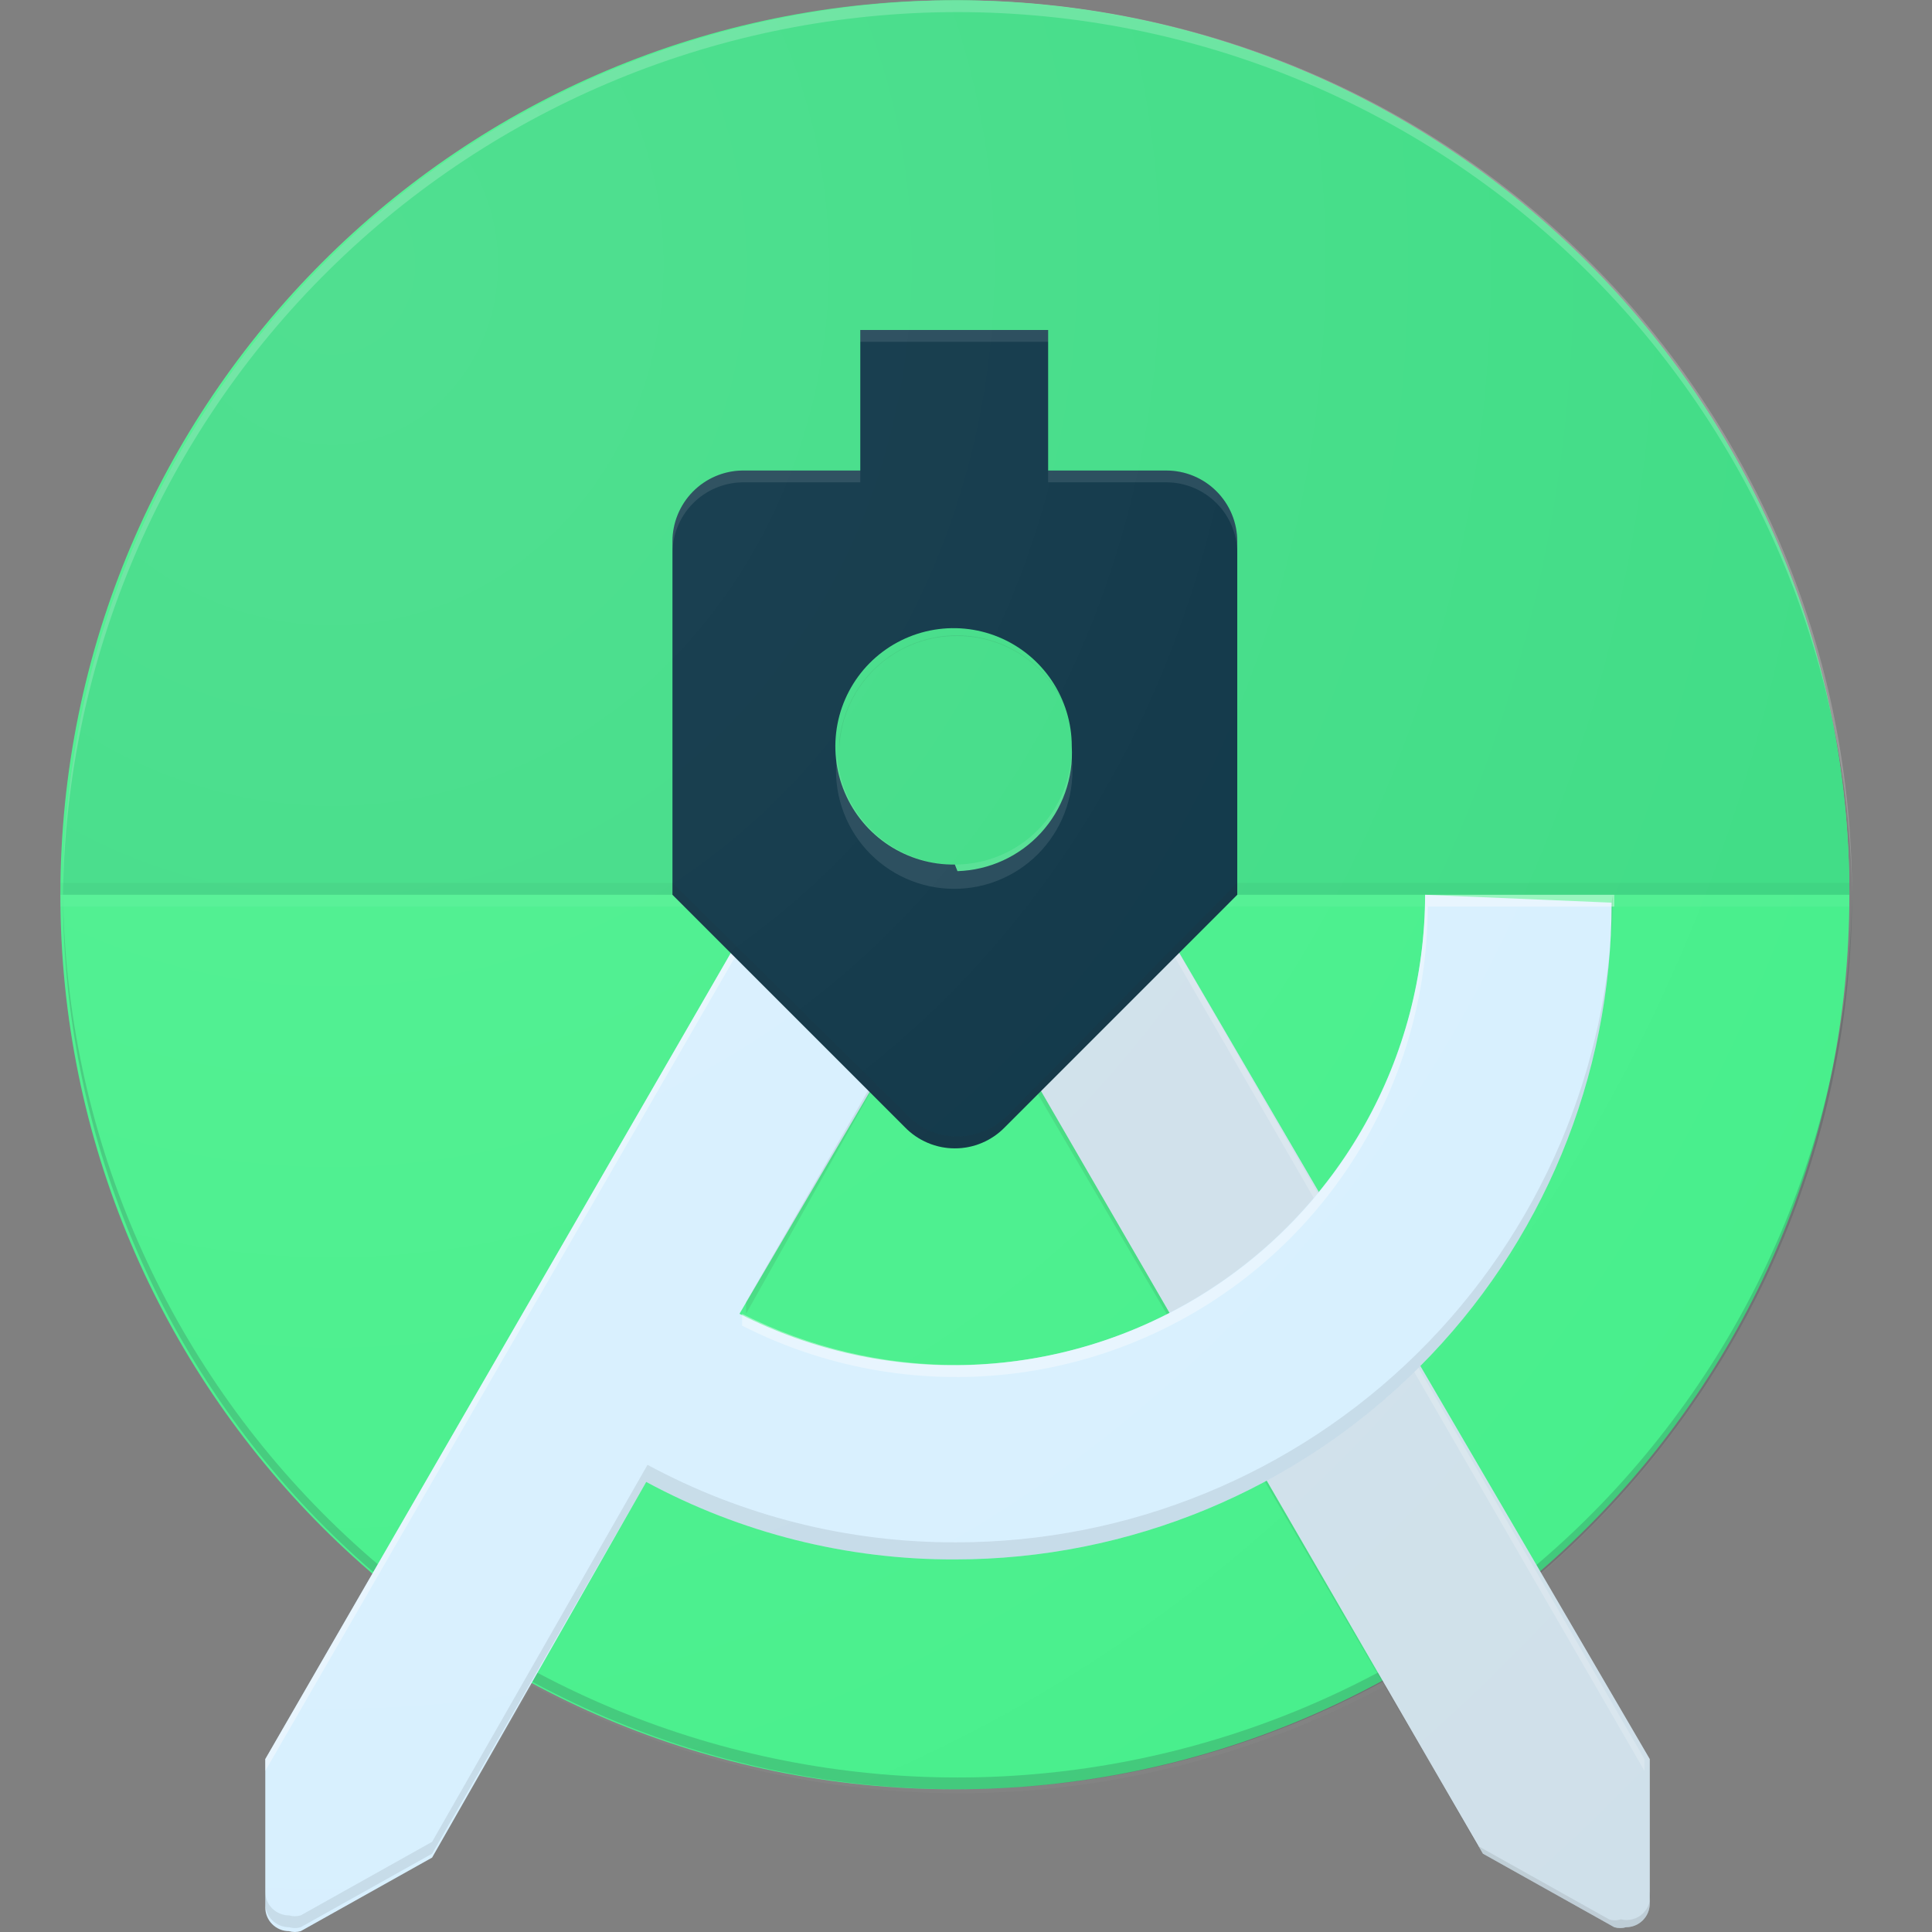
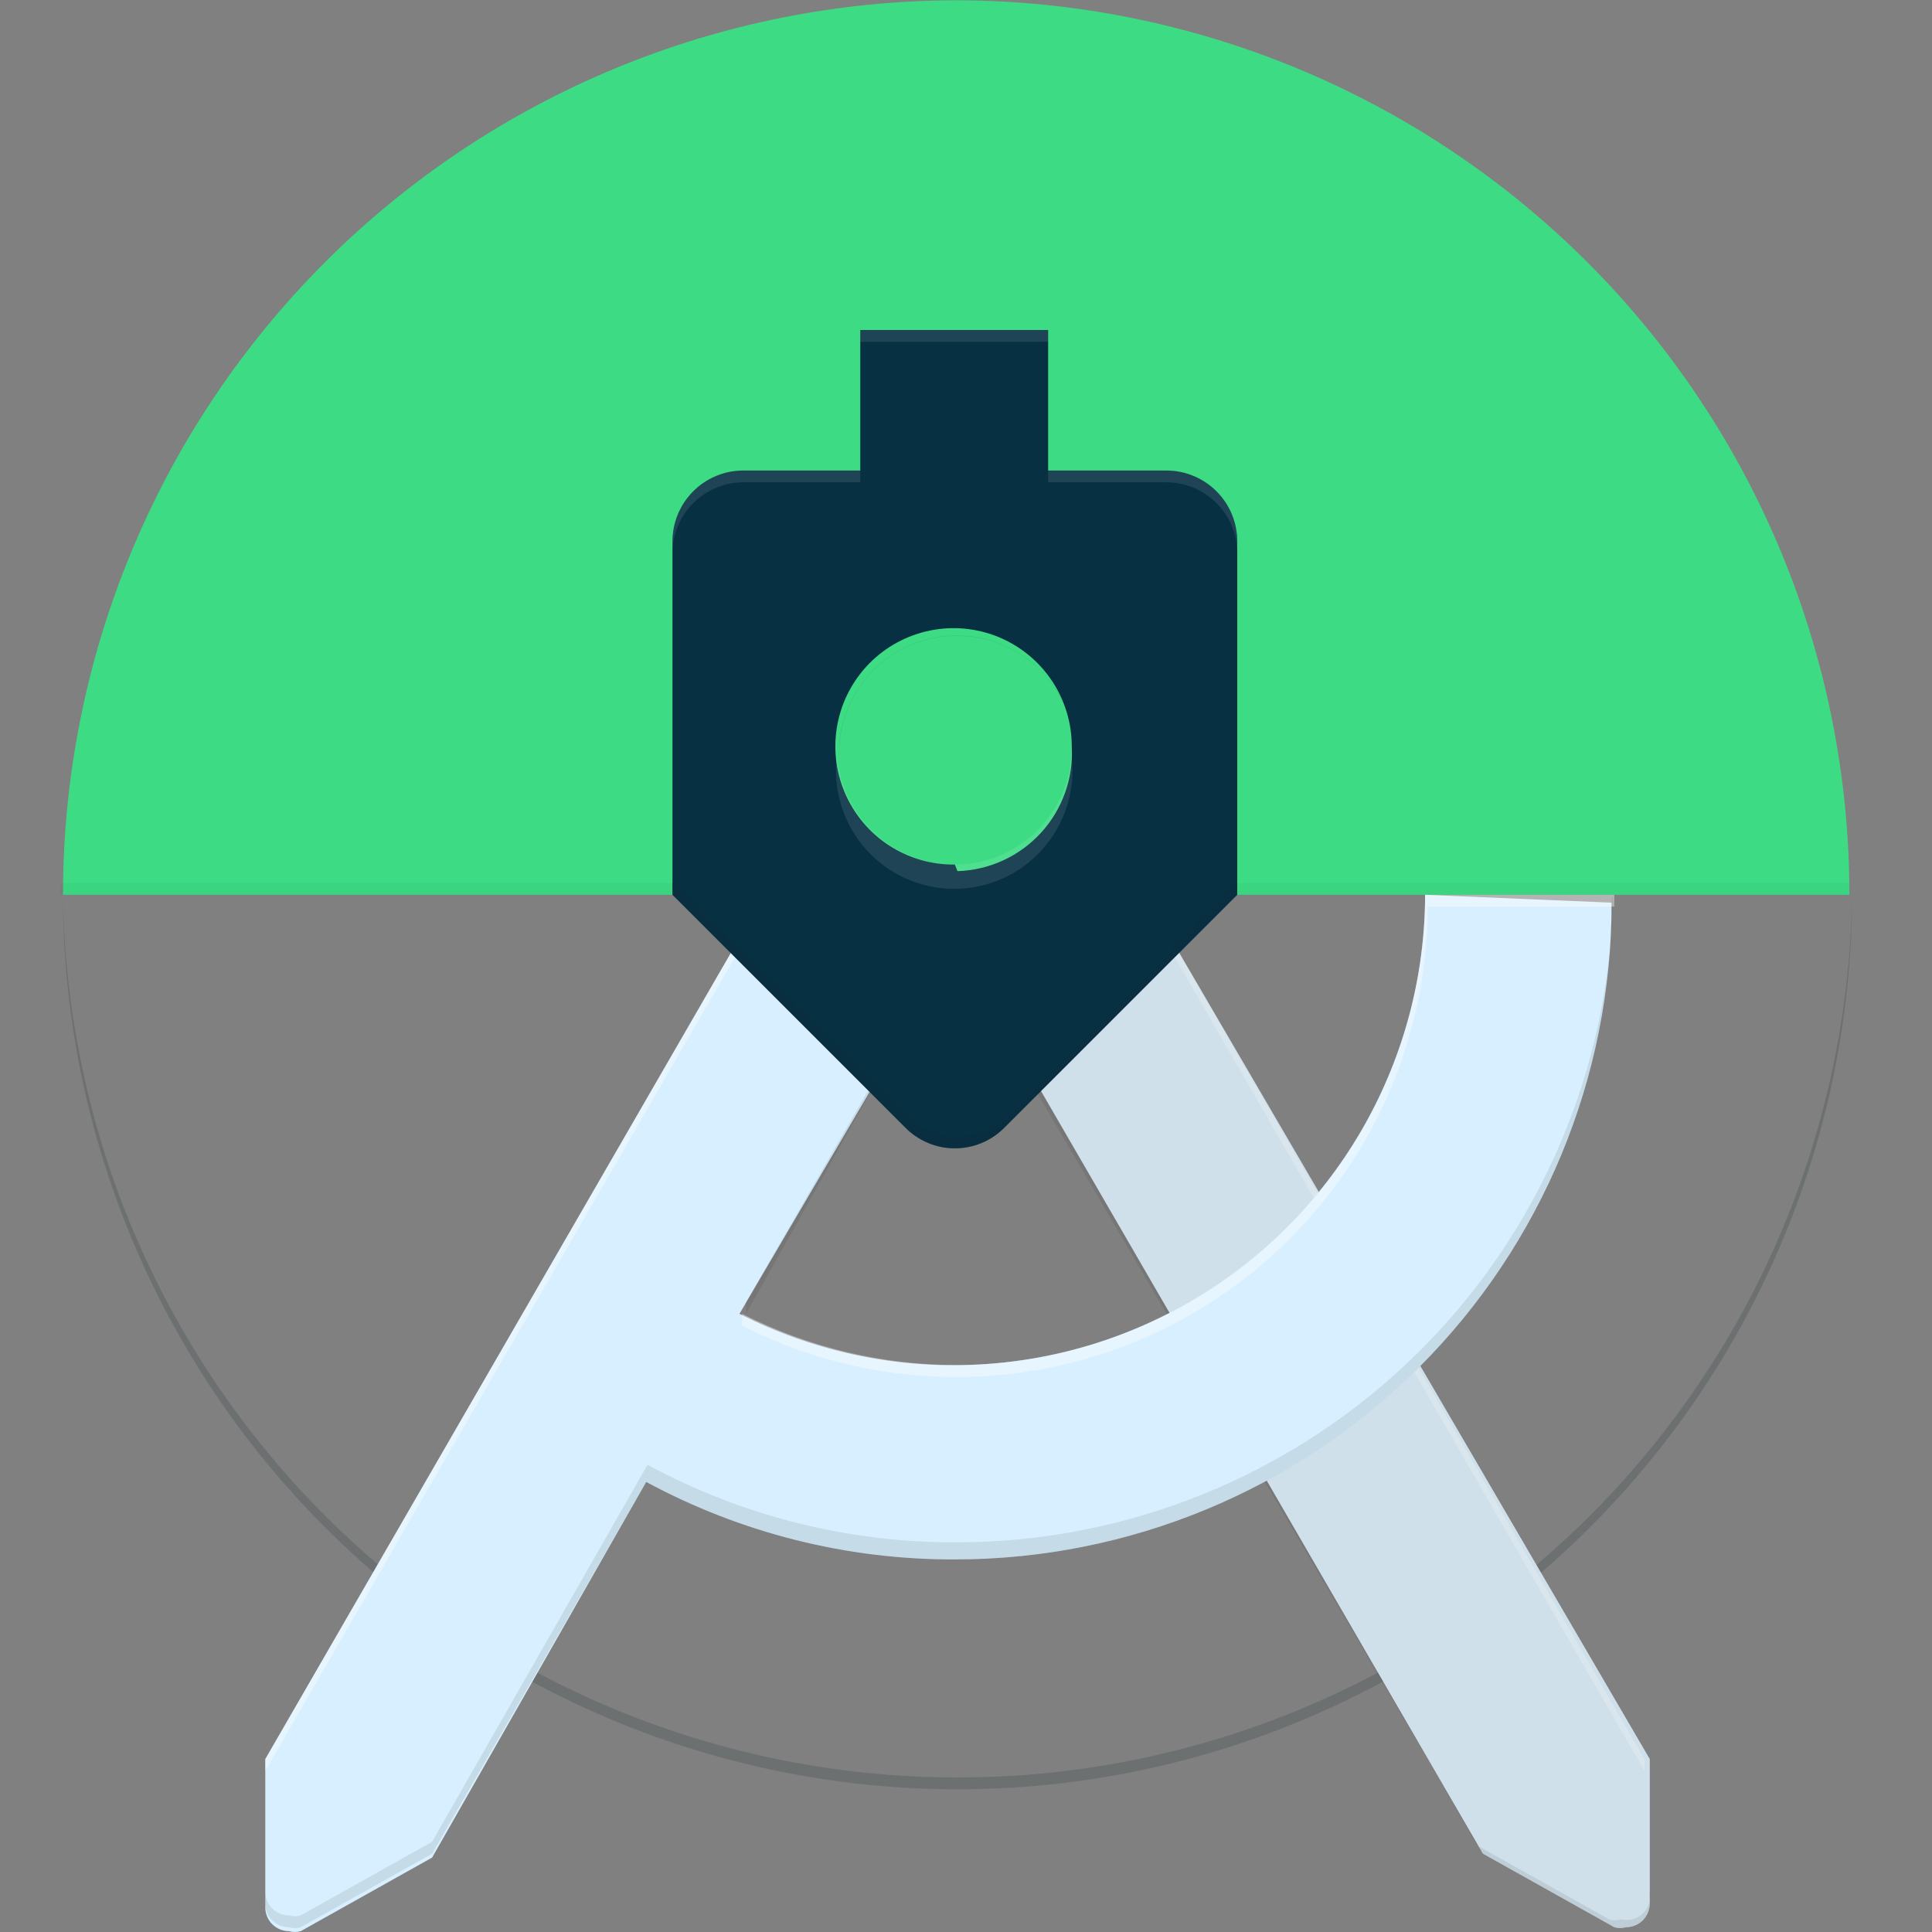
<svg xmlns="http://www.w3.org/2000/svg" width="64" height="64" viewBox="0 0 64 64" fill="none">
  <rect x="0" y="0" width="64" height="64" fill="#808080" stroke="none" />
-   <path d="M31.631 59.273C47.996 59.273 61.263 46.006 61.263 29.641C61.263 13.276 47.996 0.01 31.631 0.01C15.267 0.01 2 13.276 2 29.641C2 46.006 15.267 59.273 31.631 59.273Z" fill="#45EF8A" />
  <path d="M31.719 58.881C39.51 58.882 46.988 55.814 52.534 50.341C58.08 44.868 61.247 37.432 61.35 29.641C61.35 37.5 58.228 45.037 52.671 50.594C47.114 56.151 39.577 59.273 31.719 59.273C23.86 59.273 16.323 56.151 10.766 50.594C5.209 45.037 2.087 37.5 2.087 29.641C2.19 37.432 5.357 44.868 10.903 50.341C16.449 55.814 23.927 58.882 31.719 58.881Z" fill="#263238" fill-opacity="0.2" />
  <path d="M31.719 0.01C23.86 0.01 16.323 3.131 10.766 8.688C5.209 14.245 2.087 21.782 2.087 29.641H61.263C61.263 21.797 58.153 14.274 52.615 8.719C47.077 3.165 39.562 0.033 31.719 0.01Z" fill="#3DDC84" />
  <path d="M31.631 28.858C33.794 28.858 35.547 27.105 35.547 24.942C35.547 22.779 33.794 21.026 31.631 21.026C29.469 21.026 27.715 22.779 27.715 24.942C27.715 27.105 29.469 28.858 31.631 28.858Z" fill="#3DDC84" />
  <path d="M61.263 29.641H2V29.249H61.263V29.641Z" fill="#263238" fill-opacity="0.05" />
-   <path d="M61.263 30.033H2V29.641H61.263V30.033Z" fill="white" fill-opacity="0.05" />
-   <path d="M31.719 0.401C39.51 0.4 46.988 3.469 52.534 8.941C58.08 14.414 61.247 21.85 61.35 29.641C61.35 21.782 58.228 14.245 52.671 8.688C47.114 3.131 39.577 0.01 31.719 0.01C23.86 0.01 16.323 3.131 10.766 8.688C5.209 14.245 2.087 21.782 2.087 29.641C2.19 21.85 5.357 14.414 10.903 8.941C16.449 3.469 23.927 0.4 31.719 0.401Z" fill="white" fill-opacity="0.2" />
  <path d="M37.941 29.641H30.718L49.124 61.405L53.475 63.841C53.603 63.879 53.739 63.879 53.867 63.841C54.074 63.841 54.273 63.759 54.42 63.612C54.567 63.465 54.65 63.266 54.65 63.058V58.272L37.941 29.641Z" fill="#D7EFFE" />
  <path opacity="0.3" d="M37.941 29.641H30.718L49.124 61.405L53.475 63.841C53.603 63.879 53.739 63.879 53.867 63.841C54.074 63.841 54.273 63.759 54.42 63.612C54.567 63.465 54.65 63.266 54.65 63.058V58.272L37.941 29.641Z" fill="#BDBDBD" />
  <path d="M54.475 58.272L37.941 29.641H37.723L54.475 58.663V58.272Z" fill="white" fill-opacity="0.2" />
  <path d="M53.692 63.58C53.565 63.623 53.428 63.623 53.301 63.58L48.95 61.144L30.805 29.772H30.588L49.124 61.405L53.475 63.841C53.603 63.879 53.739 63.879 53.866 63.841C54.074 63.841 54.273 63.759 54.42 63.612C54.567 63.465 54.65 63.266 54.65 63.058V62.667C54.675 62.796 54.668 62.93 54.629 63.056C54.589 63.182 54.518 63.296 54.422 63.387C54.327 63.478 54.21 63.544 54.082 63.577C53.955 63.611 53.82 63.612 53.692 63.58Z" fill="#212121" fill-opacity="0.1" />
  <path d="M47.209 29.641C47.203 32.311 46.512 34.934 45.204 37.261C43.895 39.588 42.012 41.54 39.734 42.932C37.456 44.325 34.859 45.109 32.192 45.213C29.524 45.316 26.875 44.733 24.496 43.521L31.719 31.207L32.589 29.641H25.323L8.788 58.272V63.189C8.788 63.396 8.871 63.596 9.018 63.742C9.165 63.889 9.364 63.972 9.572 63.972C9.699 64.009 9.835 64.009 9.963 63.972L14.314 61.535L21.407 49.091C24.547 50.787 28.063 51.67 31.632 51.658C37.402 51.658 42.936 49.366 47.016 45.286C51.096 41.206 53.388 35.672 53.388 29.902L47.209 29.641Z" fill="#D7EFFE" />
  <path d="M25.323 29.641L8.788 58.272V58.663L25.54 29.641H25.323ZM31.719 45.218C29.24 45.224 26.794 44.642 24.583 43.521V43.913C26.962 45.125 29.611 45.707 32.279 45.604C34.946 45.501 37.543 44.716 39.821 43.324C42.099 41.932 43.982 39.979 45.291 37.653C46.599 35.326 47.29 32.702 47.296 30.033H53.475C53.475 30.033 53.475 29.772 53.475 29.641H47.209C47.209 33.757 45.58 37.706 42.678 40.625C39.775 43.544 35.835 45.195 31.719 45.218Z" fill="white" fill-opacity="0.4" />
  <path d="M32.502 29.641L24.714 43.13V43.521L32.502 29.641ZM53.431 29.641C53.351 35.358 51.024 40.814 46.953 44.828C42.881 48.843 37.393 51.093 31.675 51.092C28.106 51.104 24.591 50.222 21.45 48.525L14.314 61.013L9.963 63.45C9.835 63.487 9.699 63.487 9.572 63.45C9.364 63.45 9.165 63.367 9.018 63.22C8.871 63.074 8.788 62.874 8.788 62.666V63.058C8.788 63.266 8.871 63.465 9.018 63.612C9.165 63.759 9.364 63.841 9.572 63.841C9.699 63.879 9.835 63.879 9.963 63.841L14.314 61.405L21.407 49.091C24.547 50.787 28.063 51.67 31.632 51.658C37.402 51.658 42.936 49.366 47.016 45.286C51.096 41.206 53.388 35.672 53.388 29.902L53.431 29.641Z" fill="#212121" fill-opacity="0.1" />
  <path d="M38.637 15.587H34.721V10.931H28.498V15.587H24.582C23.967 15.598 23.38 15.851 22.949 16.29C22.518 16.73 22.276 17.321 22.276 17.936V29.641L29.978 37.343C30.193 37.564 30.45 37.739 30.734 37.859C31.018 37.98 31.323 38.041 31.631 38.041C31.94 38.041 32.245 37.98 32.529 37.859C32.813 37.739 33.07 37.564 33.285 37.343L40.986 29.641V17.936C40.986 17.313 40.739 16.716 40.298 16.275C39.858 15.834 39.26 15.587 38.637 15.587ZM31.631 28.64C30.855 28.649 30.094 28.427 29.444 28.002C28.794 27.577 28.286 26.968 27.983 26.253C27.679 25.539 27.596 24.75 27.742 23.987C27.888 23.225 28.258 22.523 28.803 21.971C29.349 21.419 30.047 21.042 30.808 20.887C31.569 20.732 32.358 20.807 33.076 21.102C33.794 21.398 34.408 21.899 34.841 22.544C35.273 23.189 35.504 23.948 35.504 24.724C35.533 25.246 35.458 25.768 35.282 26.26C35.107 26.752 34.835 27.203 34.482 27.589C34.129 27.974 33.703 28.285 33.228 28.503C32.754 28.721 32.24 28.841 31.718 28.858L31.631 28.64Z" fill="#073042" />
  <path d="M38.637 15.587H34.721V15.978H38.637C39.26 15.978 39.858 16.226 40.298 16.667C40.739 17.107 40.986 17.705 40.986 18.328V17.936C40.986 17.313 40.739 16.716 40.298 16.275C39.858 15.834 39.26 15.587 38.637 15.587ZM34.721 10.931H28.498V11.323H34.721V10.931ZM28.498 15.587H24.582C23.967 15.598 23.38 15.851 22.949 16.29C22.518 16.73 22.276 17.321 22.276 17.936V18.328C22.276 17.712 22.518 17.121 22.949 16.682C23.38 16.242 23.967 15.99 24.582 15.978H28.498V15.587ZM31.631 28.64C30.593 28.64 29.597 28.228 28.862 27.493C28.128 26.759 27.715 25.763 27.715 24.724V25.116C27.658 25.662 27.715 26.214 27.885 26.736C28.054 27.258 28.331 27.739 28.698 28.147C29.066 28.556 29.515 28.882 30.016 29.105C30.518 29.329 31.061 29.444 31.61 29.444C32.159 29.444 32.702 29.329 33.203 29.105C33.705 28.882 34.154 28.556 34.521 28.147C34.888 27.739 35.165 27.258 35.335 26.736C35.504 26.214 35.562 25.662 35.504 25.116V24.724C35.51 25.236 35.414 25.745 35.222 26.22C35.03 26.695 34.745 27.127 34.385 27.491C34.025 27.855 33.596 28.144 33.123 28.341C32.651 28.539 32.144 28.64 31.631 28.64Z" fill="white" fill-opacity="0.1" />
  <path d="M31.718 21.069C32.227 21.069 32.73 21.169 33.2 21.364C33.67 21.558 34.097 21.844 34.457 22.203C34.816 22.563 35.102 22.99 35.296 23.46C35.491 23.929 35.591 24.433 35.591 24.942V24.55C35.489 23.588 35.035 22.698 34.316 22.051C33.597 21.404 32.664 21.046 31.697 21.046C30.729 21.046 29.796 21.404 29.077 22.051C28.358 22.698 27.904 23.588 27.802 24.55V24.942C27.802 24.429 27.904 23.922 28.101 23.45C28.299 22.977 28.588 22.548 28.952 22.188C29.316 21.828 29.748 21.543 30.223 21.351C30.698 21.159 31.206 21.063 31.718 21.069ZM33.372 36.951C33.157 37.171 32.9 37.347 32.616 37.466C32.332 37.586 32.026 37.647 31.718 37.647C31.41 37.652 31.103 37.593 30.818 37.474C30.534 37.354 30.277 37.175 30.065 36.951L22.276 29.249V29.641L29.978 37.342C30.193 37.563 30.45 37.739 30.734 37.859C31.018 37.979 31.323 38.041 31.631 38.041C31.94 38.041 32.245 37.979 32.529 37.859C32.813 37.739 33.07 37.563 33.285 37.342L40.986 29.641V29.249L33.372 36.951Z" fill="#212121" fill-opacity="0.1" />
-   <path d="M61.263 29.641C61.265 24.671 60.016 19.78 57.632 15.419C55.248 11.058 51.806 7.367 47.622 4.685C43.437 2.003 38.646 0.416 33.688 0.071C28.73 -0.273 23.765 0.634 19.249 2.711C14.734 4.788 10.813 7.967 7.849 11.956C4.884 15.945 2.971 20.616 2.284 25.538C1.598 30.461 2.16 35.477 3.92 40.125C5.68 44.773 8.581 48.903 12.356 52.136L8.788 58.272V63.188C8.788 63.396 8.87 63.595 9.017 63.742C9.164 63.889 9.363 63.972 9.571 63.972C9.699 64.009 9.835 64.009 9.963 63.972L14.314 61.535L17.621 55.835C21.966 58.177 26.826 59.403 31.762 59.403C36.699 59.403 41.558 58.177 45.903 55.835L49.123 61.404L53.474 63.841C53.602 63.879 53.738 63.879 53.866 63.841C54.074 63.841 54.273 63.759 54.42 63.612C54.567 63.465 54.649 63.266 54.649 63.058V58.272L51.081 52.136C54.303 49.345 56.881 45.889 58.639 42.005C60.397 38.122 61.292 33.904 61.263 29.641Z" fill="url(#paint0_radial_7346_10563)" />
  <defs>
    <radialGradient id="paint0_radial_7346_10563" cx="0" cy="0" r="1" gradientUnits="userSpaceOnUse" gradientTransform="translate(10.902 8.884) scale(70.272 75.819)">
      <stop stop-color="white" stop-opacity="0.1" />
      <stop offset="1" stop-color="white" stop-opacity="0" />
    </radialGradient>
  </defs>
</svg>